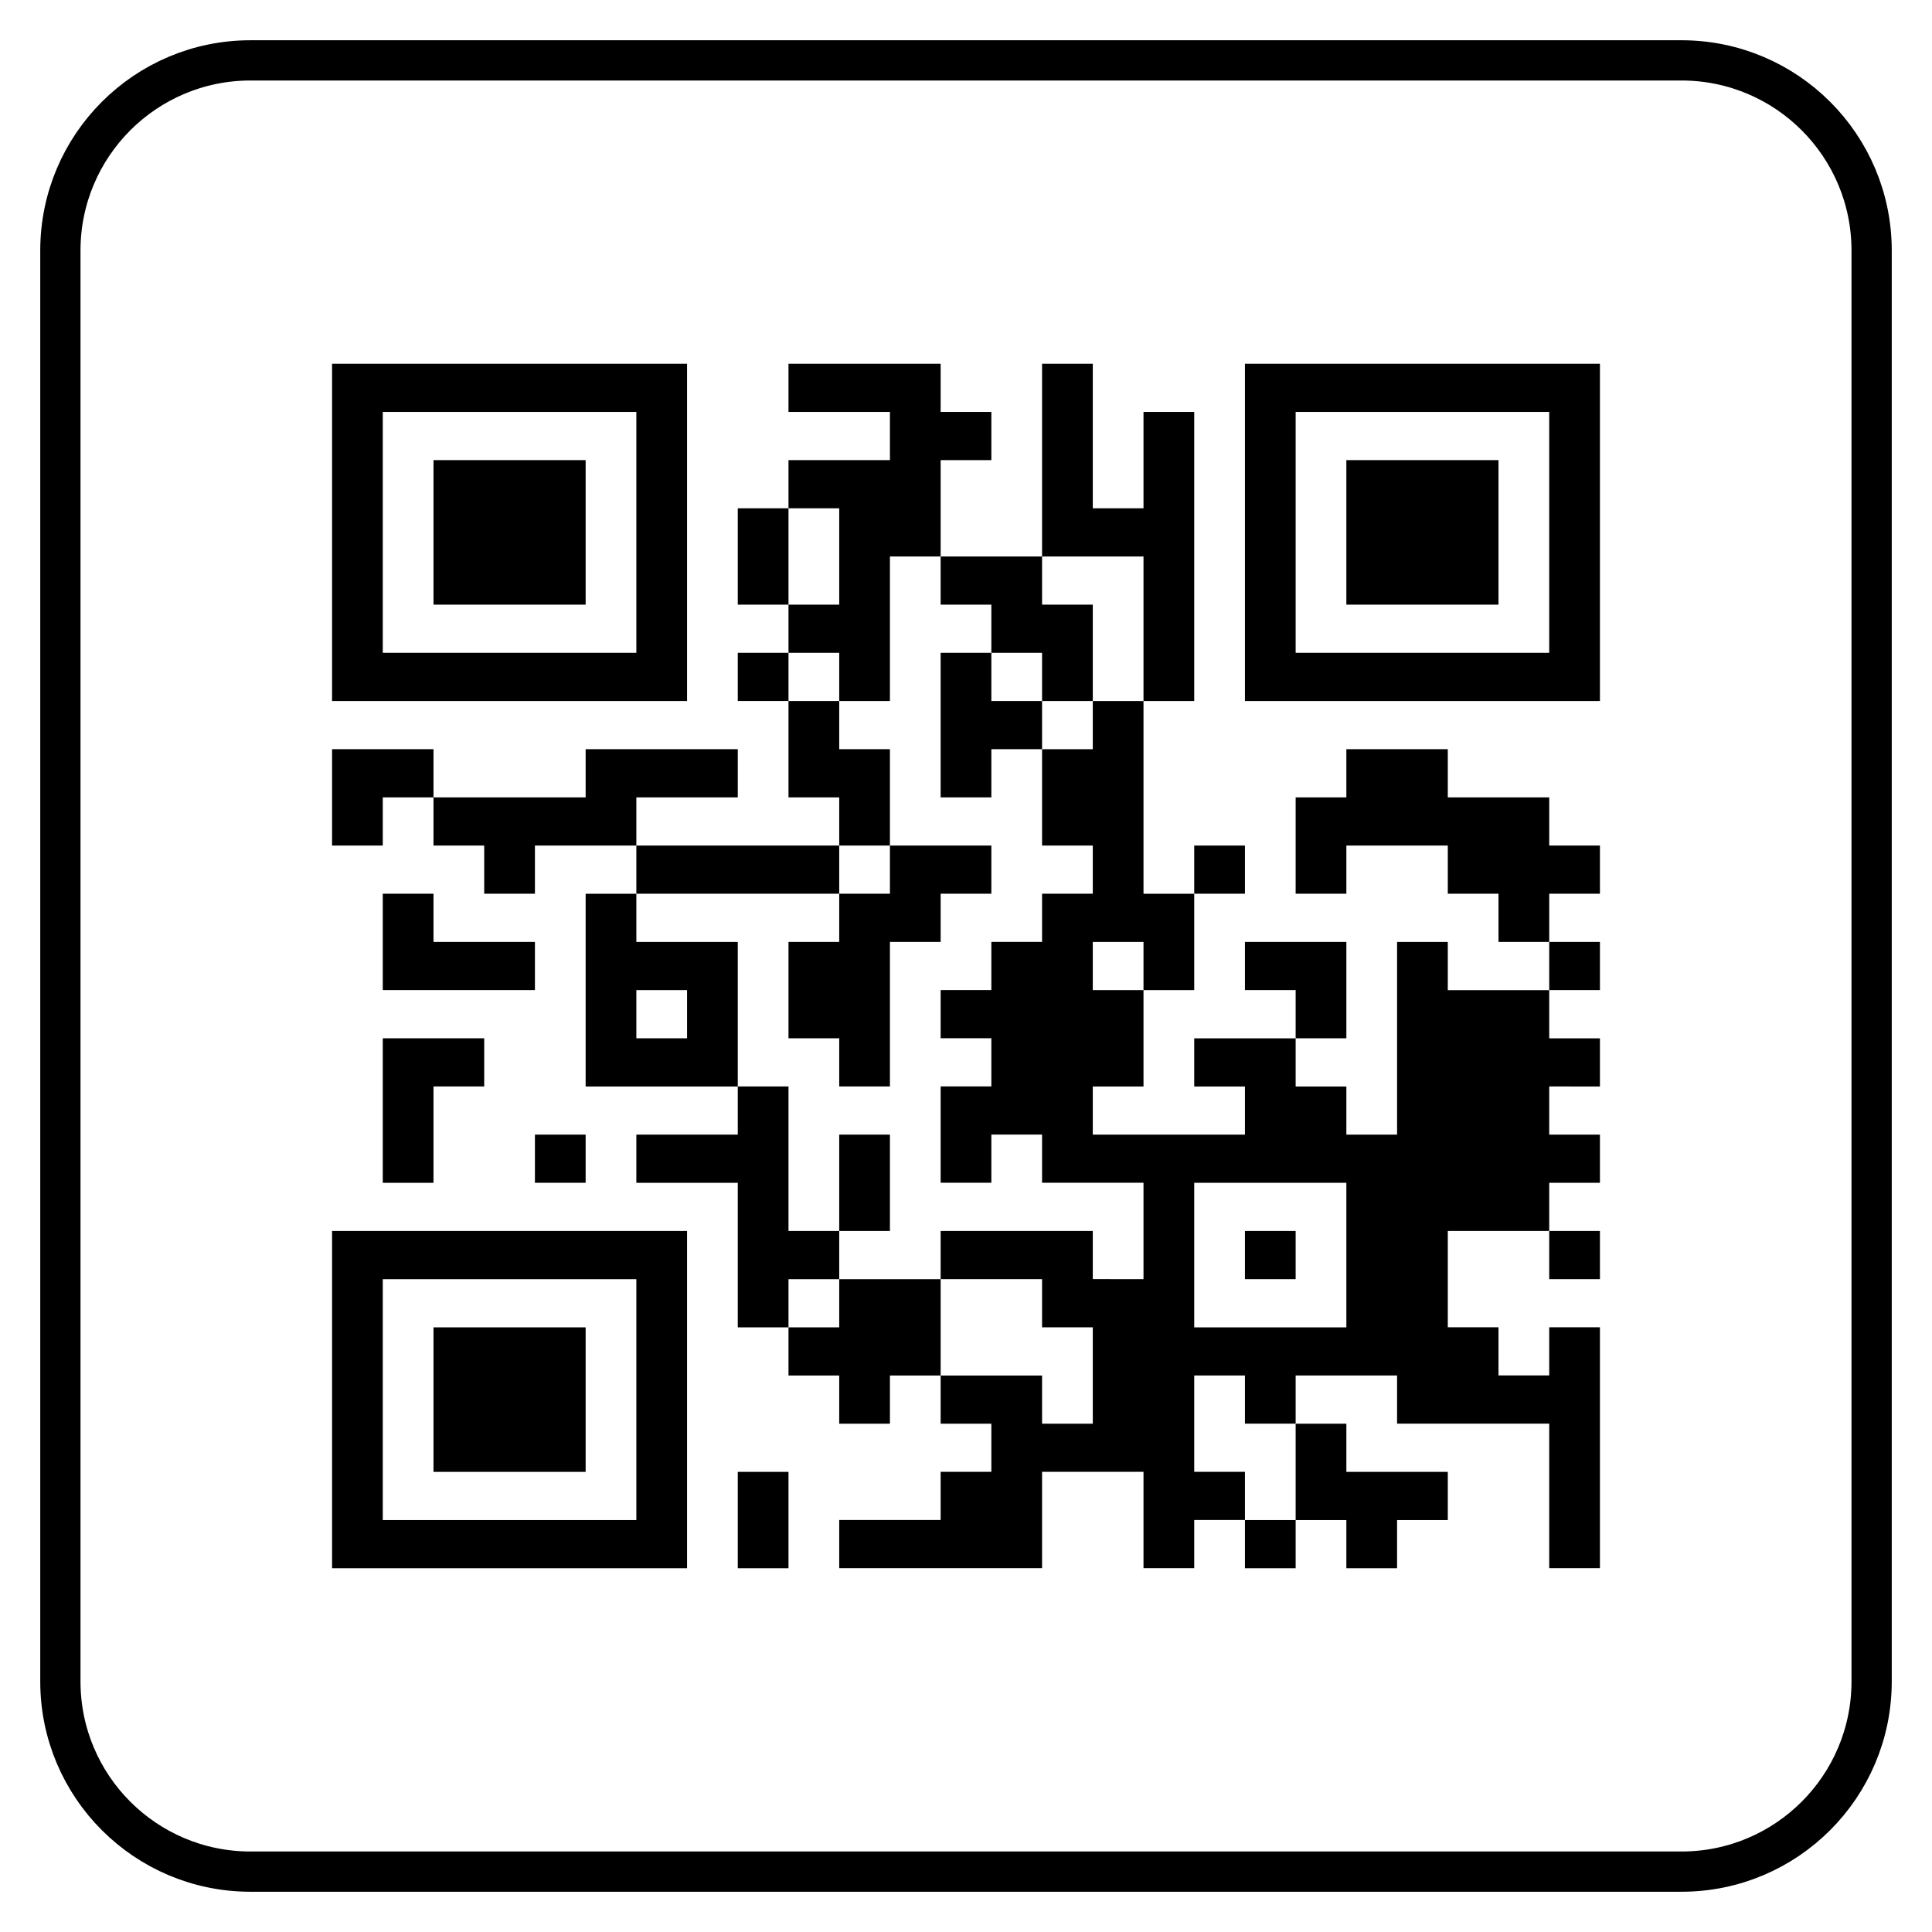
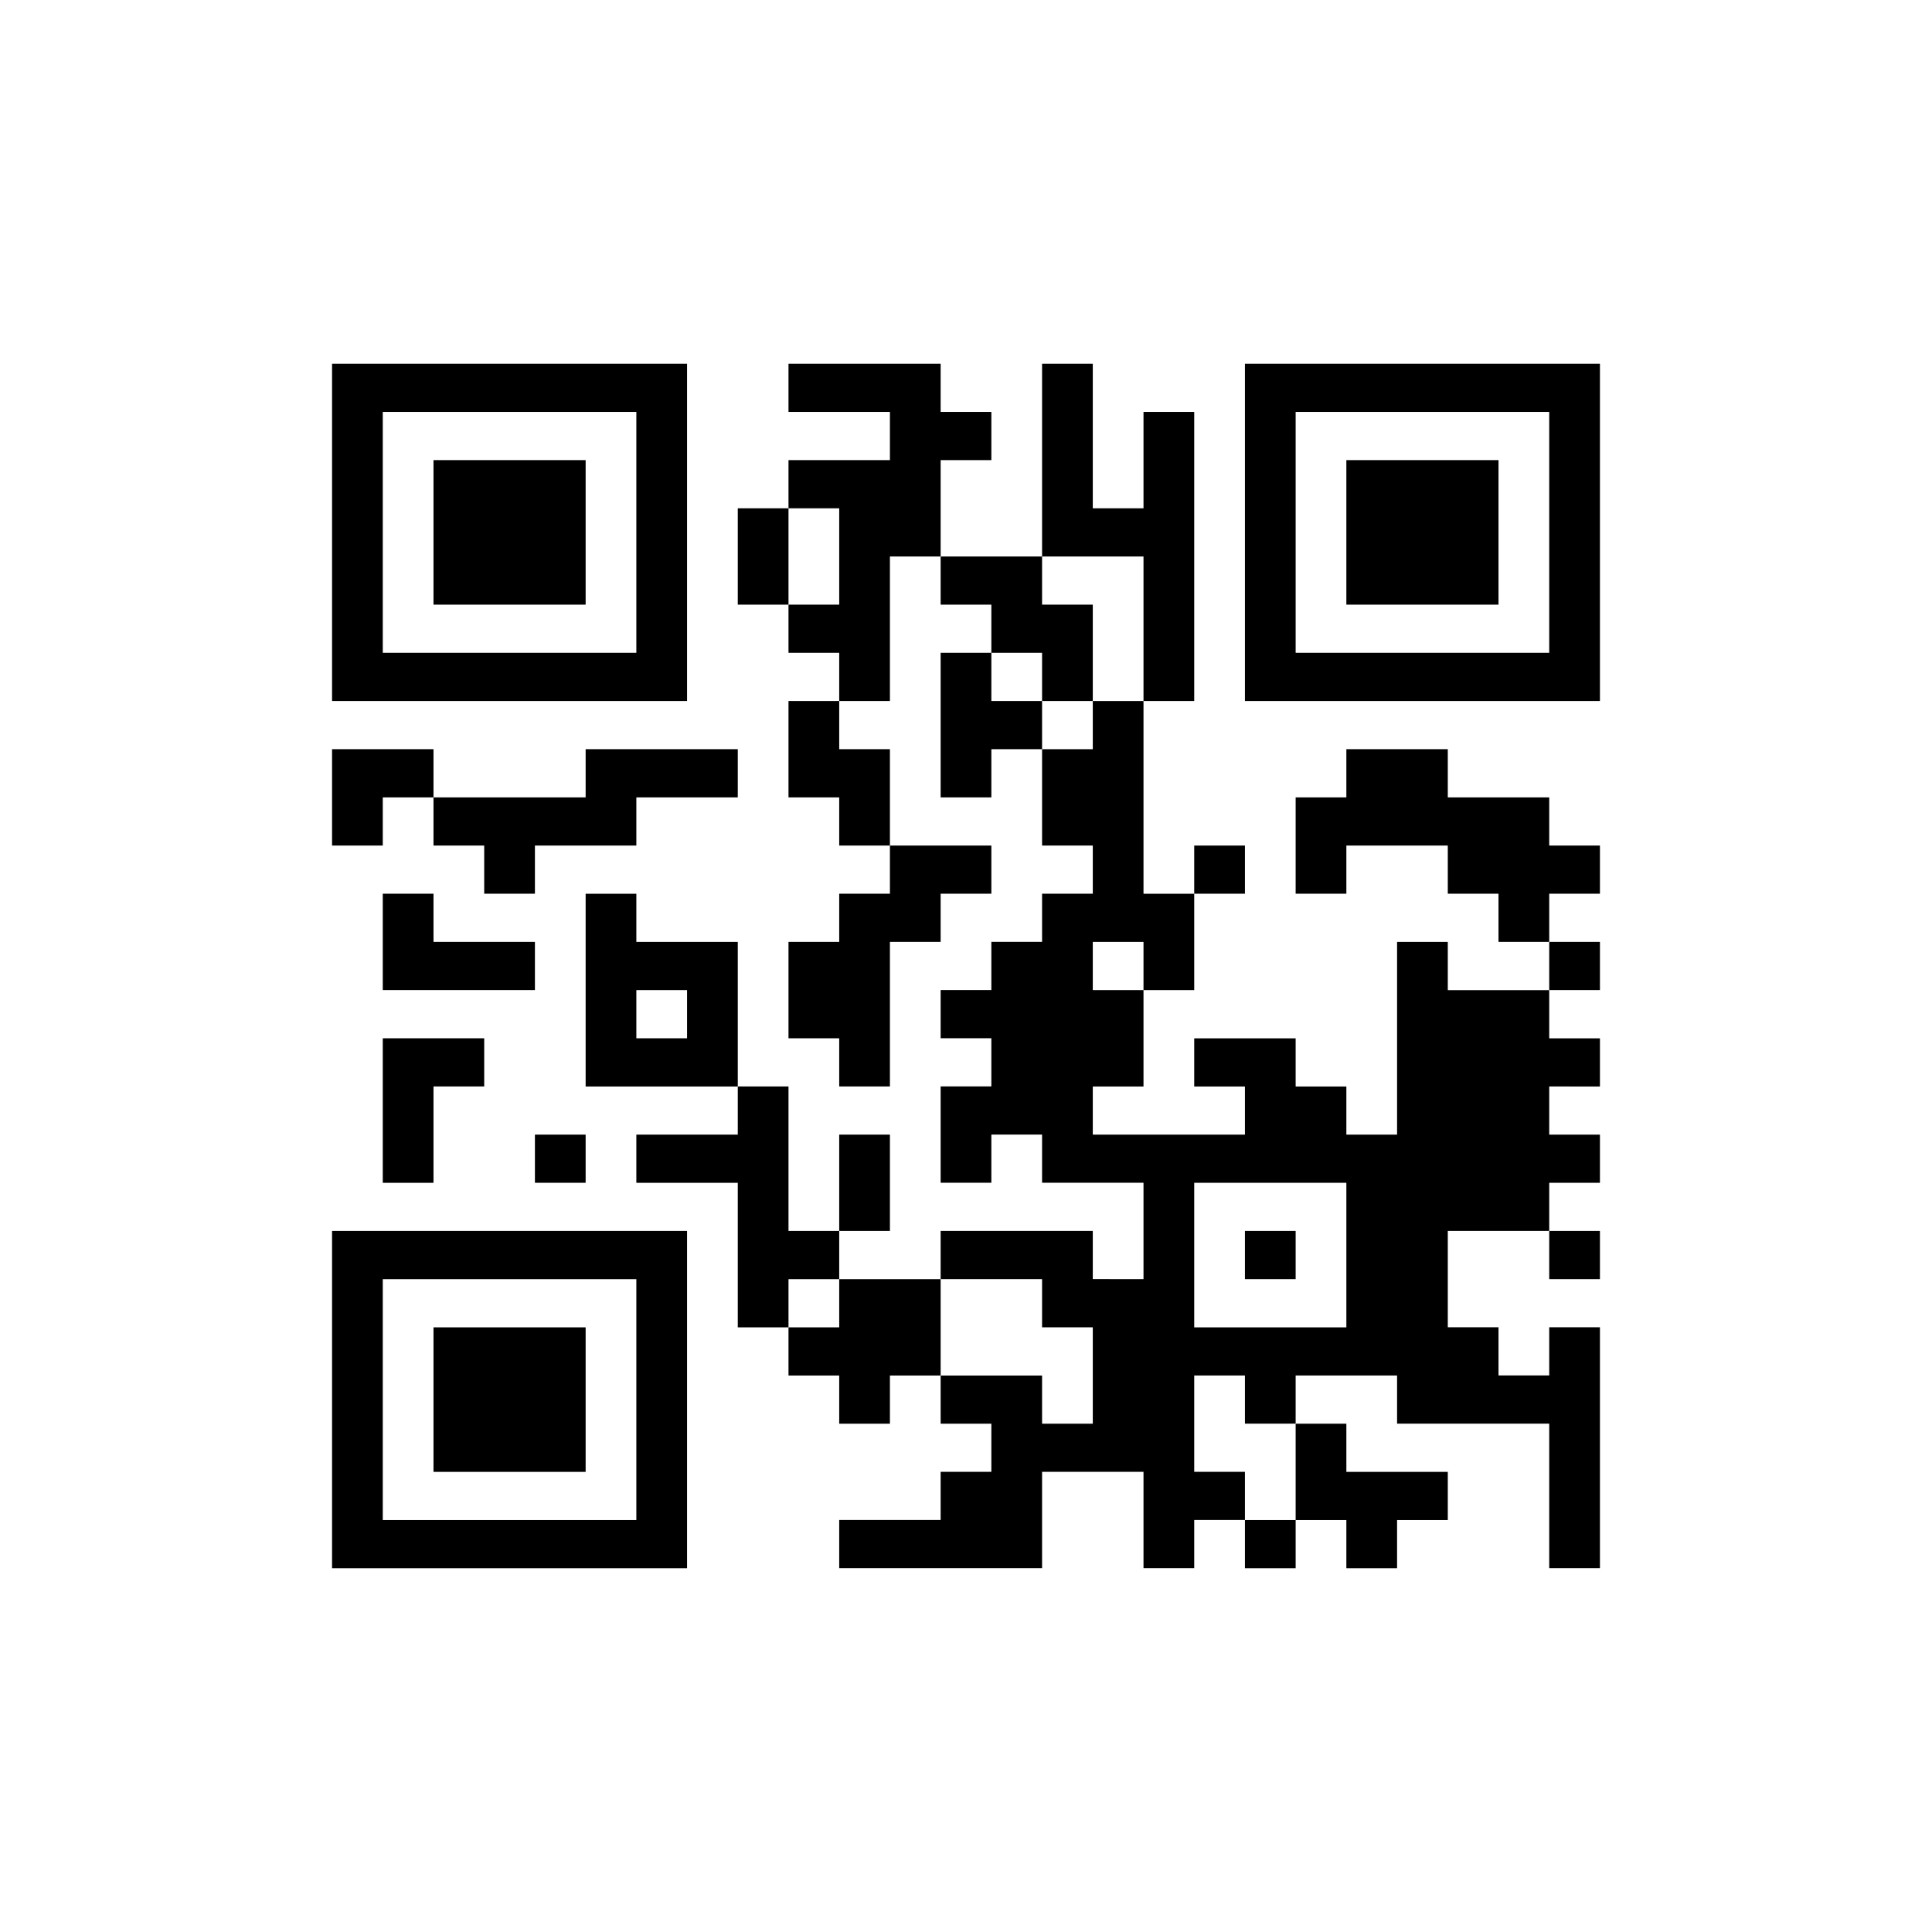
<svg xmlns="http://www.w3.org/2000/svg" version="1.1" x="0px" y="0px" viewBox="0 0 576 576" style="enable-background:new 0 0 576 576;" xml:space="preserve">
  <g id="icons">
    <g>
      <path style="fill:currentColor;" d="M129.24,209h15.12h15.12h15.12h15.12h15.12V108.45h-15.12H174.6h-15.12h-15.12h-15.12h-15.12H99    V209h15.12H129.24z M114.12,122.81h15.12h15.12h15.12h15.12h15.12v71.82H174.6h-15.12h-15.12h-15.12h-15.12V122.81z" />
      <polygon style="fill:currentColor;" points="114.12,223.36 99,223.36 99,252.09 114.12,252.09 114.12,237.73 129.24,237.73     129.24,223.36   " />
      <polygon style="fill:currentColor;" points="114.12,266.45 114.12,295.18 129.24,295.18 144.36,295.18 159.48,295.18 159.48,280.82     144.36,280.82 129.24,280.82 129.24,266.45   " />
      <polygon style="fill:currentColor;" points="114.12,352.64 129.24,352.64 129.24,323.91 144.36,323.91 144.36,309.55 129.24,309.55     114.12,309.55   " />
      <polygon style="fill:currentColor;" points="159.48,180.27 174.6,180.27 174.6,137.18 159.48,137.18 144.36,137.18 129.24,137.18     129.24,180.27 144.36,180.27   " />
      <polygon style="fill:currentColor;" points="144.36,395.73 129.24,395.73 129.24,438.82 144.36,438.82 159.48,438.82 174.6,438.82     174.6,395.73 159.48,395.73   " />
      <rect x="159.48" y="338.27" style="fill:currentColor;" width="15.12" height="14.36" />
      <path style="fill:currentColor;" d="M174.6,367h-15.12h-15.12h-15.12h-15.12H99v100.55h15.12h15.12h15.12h15.12h15.12h15.12h15.12V367    h-15.12H174.6z M189.72,453.19H174.6h-15.12h-15.12h-15.12h-15.12v-71.82h15.12h15.12h15.12h15.12h15.12V453.19z" />
      <polygon style="fill:currentColor;" points="204.84,237.73 219.96,237.73 219.96,223.36 204.84,223.36 189.72,223.36 174.6,223.36     174.6,237.73 159.48,237.73 144.36,237.73 129.24,237.73 129.24,252.09 144.36,252.09 144.36,266.45 159.48,266.45 159.48,252.09     174.6,252.09 189.72,252.09 189.72,237.73   " />
-       <polygon style="fill:currentColor;" points="219.96,266.45 235.08,266.45 250.2,266.45 250.2,252.09 235.08,252.09 219.96,252.09     204.84,252.09 189.72,252.09 189.72,266.45 204.84,266.45   " />
      <path style="fill:currentColor;" d="M204.84,280.82h-15.12v-14.36H174.6v57.46h15.12h15.12h15.12v-43.09H204.84z M204.84,309.55h-15.12    v-14.36h15.12V309.55z" />
      <rect x="219.96" y="151.54" style="fill:currentColor;" width="15.12" height="28.73" />
-       <rect x="219.96" y="194.63" style="fill:currentColor;" width="15.12" height="14.36" />
-       <rect x="219.96" y="438.82" style="fill:currentColor;" width="15.12" height="28.73" />
      <polygon style="fill:currentColor;" points="250.2,381.37 250.2,367 235.08,367 235.08,323.91 219.96,323.91 219.96,338.27     204.84,338.27 189.72,338.27 189.72,352.64 204.84,352.64 219.96,352.64 219.96,395.73 235.08,395.73 235.08,381.37   " />
      <polygon style="fill:currentColor;" points="250.2,209 265.32,209 265.32,165.91 280.44,165.91 280.44,137.18 295.56,137.18     295.56,122.81 280.44,122.81 280.44,108.45 265.32,108.45 250.2,108.45 235.08,108.45 235.08,122.81 250.2,122.81 265.32,122.81     265.32,137.18 250.2,137.18 235.08,137.18 235.08,151.54 250.2,151.54 250.2,180.27 235.08,180.27 235.08,194.63 250.2,194.63       " />
      <polygon style="fill:currentColor;" points="265.32,223.36 250.2,223.36 250.2,209 235.08,209 235.08,237.73 250.2,237.73     250.2,252.09 265.32,252.09   " />
      <polygon style="fill:currentColor;" points="250.2,266.45 250.2,280.82 235.08,280.82 235.08,309.55 250.2,309.55 250.2,323.91     265.32,323.91 265.32,280.82 280.44,280.82 280.44,266.45 295.56,266.45 295.56,252.09 280.44,252.09 265.32,252.09     265.32,266.45   " />
      <rect x="250.2" y="338.27" style="fill:currentColor;" width="15.12" height="28.73" />
      <polygon style="fill:currentColor;" points="265.32,381.37 250.2,381.37 250.2,395.73 235.08,395.73 235.08,410.09 250.2,410.09     250.2,424.46 265.32,424.46 265.32,410.09 280.44,410.09 280.44,381.37   " />
      <polygon style="fill:currentColor;" points="295.56,180.27 295.56,194.63 310.68,194.63 310.68,209 325.8,209 325.8,180.27     310.68,180.27 310.68,165.91 295.56,165.91 280.44,165.91 280.44,180.27   " />
      <polygon style="fill:currentColor;" points="295.56,209 295.56,194.63 280.44,194.63 280.44,237.73 295.56,237.73 295.56,223.36     310.68,223.36 310.68,209   " />
      <polygon style="fill:currentColor;" points="340.92,165.91 340.92,209 356.04,209 356.04,122.81 340.92,122.81 340.92,151.54     325.8,151.54 325.8,108.45 310.68,108.45 310.68,165.91 325.8,165.91   " />
      <rect x="356.04" y="252.09" style="fill:currentColor;" width="15.12" height="14.36" />
      <rect x="371.16" y="367" style="fill:currentColor;" width="15.12" height="14.36" />
      <rect x="371.16" y="453.19" style="fill:currentColor;" width="15.12" height="14.36" />
-       <polygon style="fill:currentColor;" points="401.4,280.82 386.28,280.82 371.16,280.82 371.16,295.18 386.28,295.18 386.28,309.55     401.4,309.55   " />
      <polygon style="fill:currentColor;" points="401.4,453.19 401.4,467.55 416.52,467.55 416.52,453.19 431.64,453.19 431.64,438.82     416.52,438.82 401.4,438.82 401.4,424.46 386.28,424.46 386.28,453.19   " />
      <polygon style="fill:currentColor;" points="416.52,137.18 401.4,137.18 401.4,180.27 416.52,180.27 431.64,180.27 446.76,180.27     446.76,137.18 431.64,137.18   " />
      <path style="fill:currentColor;" d="M431.64,295.18v-14.36h-15.12v57.46H401.4v-14.36h-15.12v-14.36h-15.12h-15.12v14.36h15.12v14.36    h-15.12h-15.12H325.8v-14.36h15.12v-28.73H325.8v-14.36h15.12v14.36h15.12v-28.73h-15.12V209H325.8v14.36h-15.12v28.73h15.12    v14.36h-15.12v14.36h-15.12v14.36h-15.12v14.36h15.12v14.36h-15.12v28.73h15.12v-14.36h15.12v14.36h15.12h15.12v28.73H325.8V367    h-15.12h-15.12h-15.12v14.36h15.12h15.12v14.36h15.12v28.73h-15.12v-14.36h-15.12h-15.12v14.36h15.12v14.36h-15.12v14.36h-15.12    H250.2v14.36h15.12h15.12h15.12h15.12v-28.73h15.12h15.12v28.73h15.12v-14.36h15.12v-14.36h-15.12v-28.73h15.12v14.36h15.12    v-14.36h15.12h15.12v14.36h15.12h15.12h15.12v43.09H477v-71.82h-15.12v14.36h-15.12v-14.36h-15.12V367h15.12h15.12v-14.36H477    v-14.36h-15.12v-14.36H477v-14.36h-15.12v-14.36h-15.12H431.64z M401.4,395.73h-15.12h-15.12h-15.12v-43.09h15.12h15.12h15.12    V395.73z" />
      <polygon style="fill:currentColor;" points="461.88,237.73 446.76,237.73 431.64,237.73 431.64,223.36 416.52,223.36 401.4,223.36     401.4,237.73 386.28,237.73 386.28,266.45 401.4,266.45 401.4,252.09 416.52,252.09 431.64,252.09 431.64,266.45 446.76,266.45     446.76,280.82 461.88,280.82 461.88,266.45 477,266.45 477,252.09 461.88,252.09   " />
      <path style="fill:currentColor;" d="M461.88,108.45h-15.12h-15.12h-15.12H401.4h-15.12h-15.12V209h15.12h15.12h15.12h15.12h15.12h15.12    H477V108.45H461.88z M461.88,194.63h-15.12h-15.12h-15.12H401.4h-15.12v-71.82h15.12h15.12h15.12h15.12h15.12V194.63z" />
      <rect x="461.88" y="280.82" style="fill:currentColor;" width="15.12" height="14.36" />
      <rect x="461.88" y="367" style="fill:currentColor;" width="15.12" height="14.36" />
    </g>
  </g>
  <g id="line">
-     <path style="fill:none;stroke:currentColor;stroke-width:12;stroke-linecap:round;stroke-linejoin:round;stroke-miterlimit:10;" d="   M501.31,558H74.69C43.38,558,18,532.62,18,501.31V74.69C18,43.38,43.38,18,74.69,18h426.61C532.62,18,558,43.38,558,74.69v426.61   C558,532.62,532.62,558,501.31,558z" />
-   </g>
+     </g>
</svg>